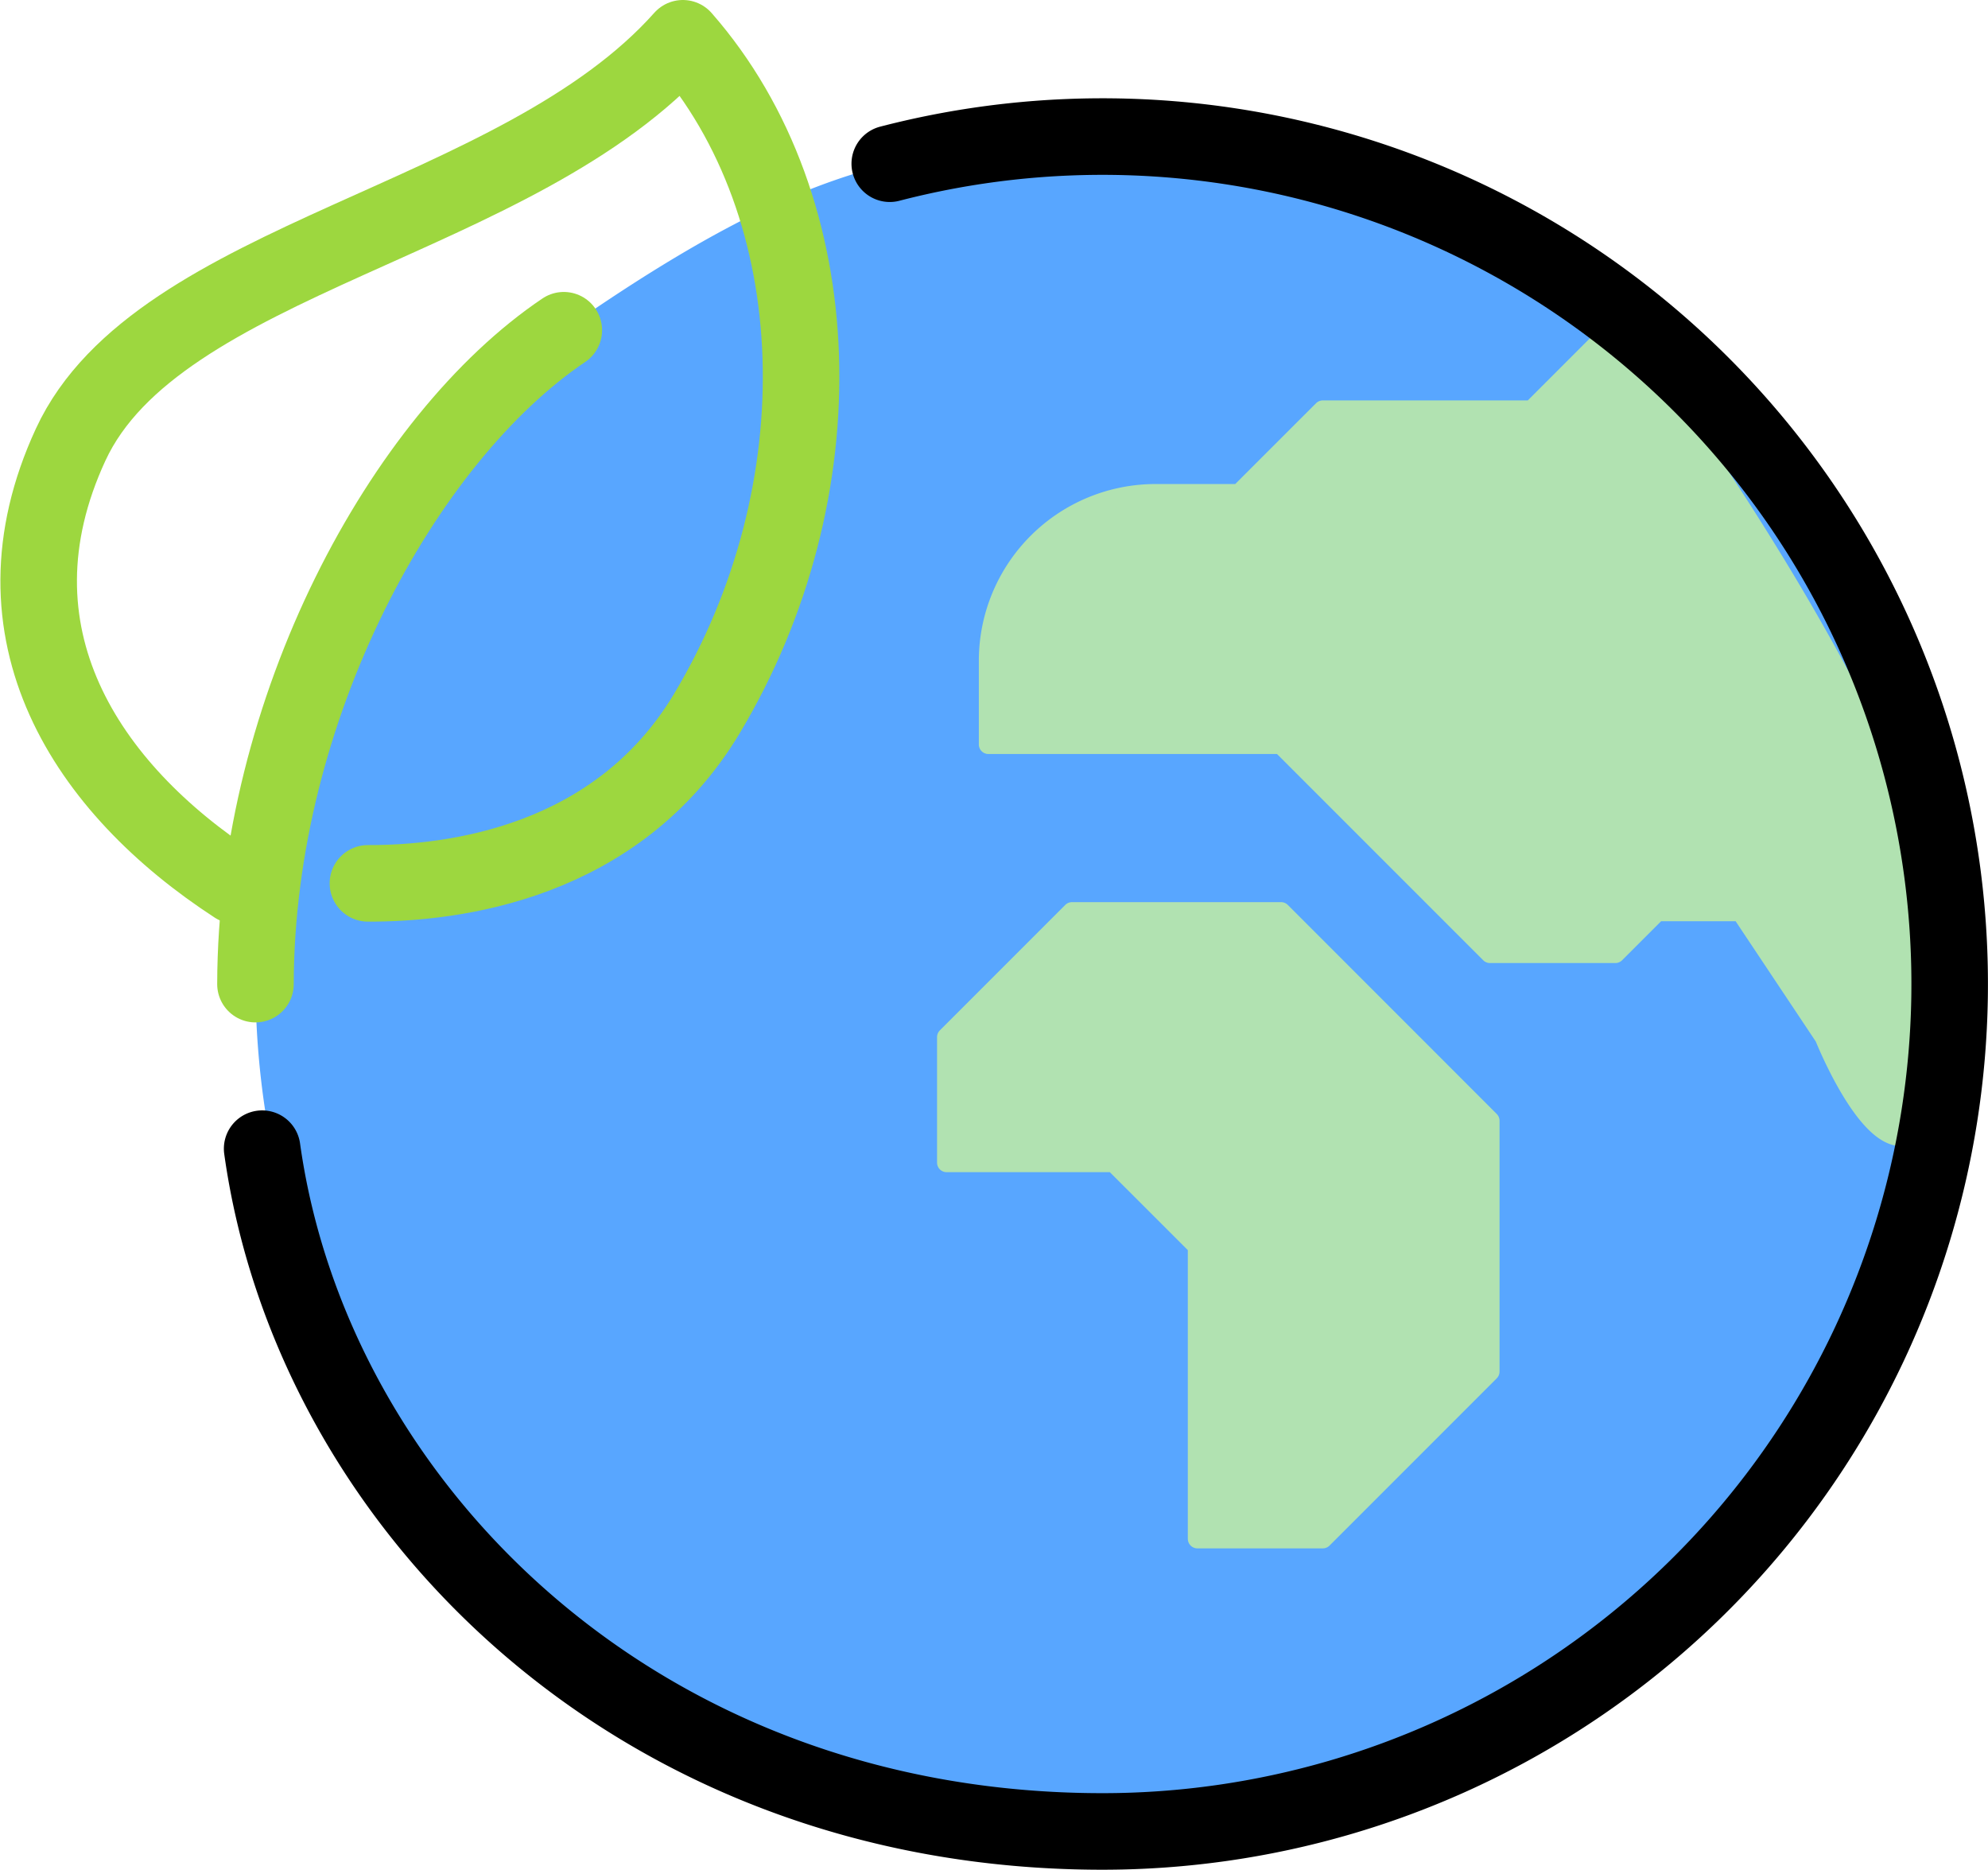
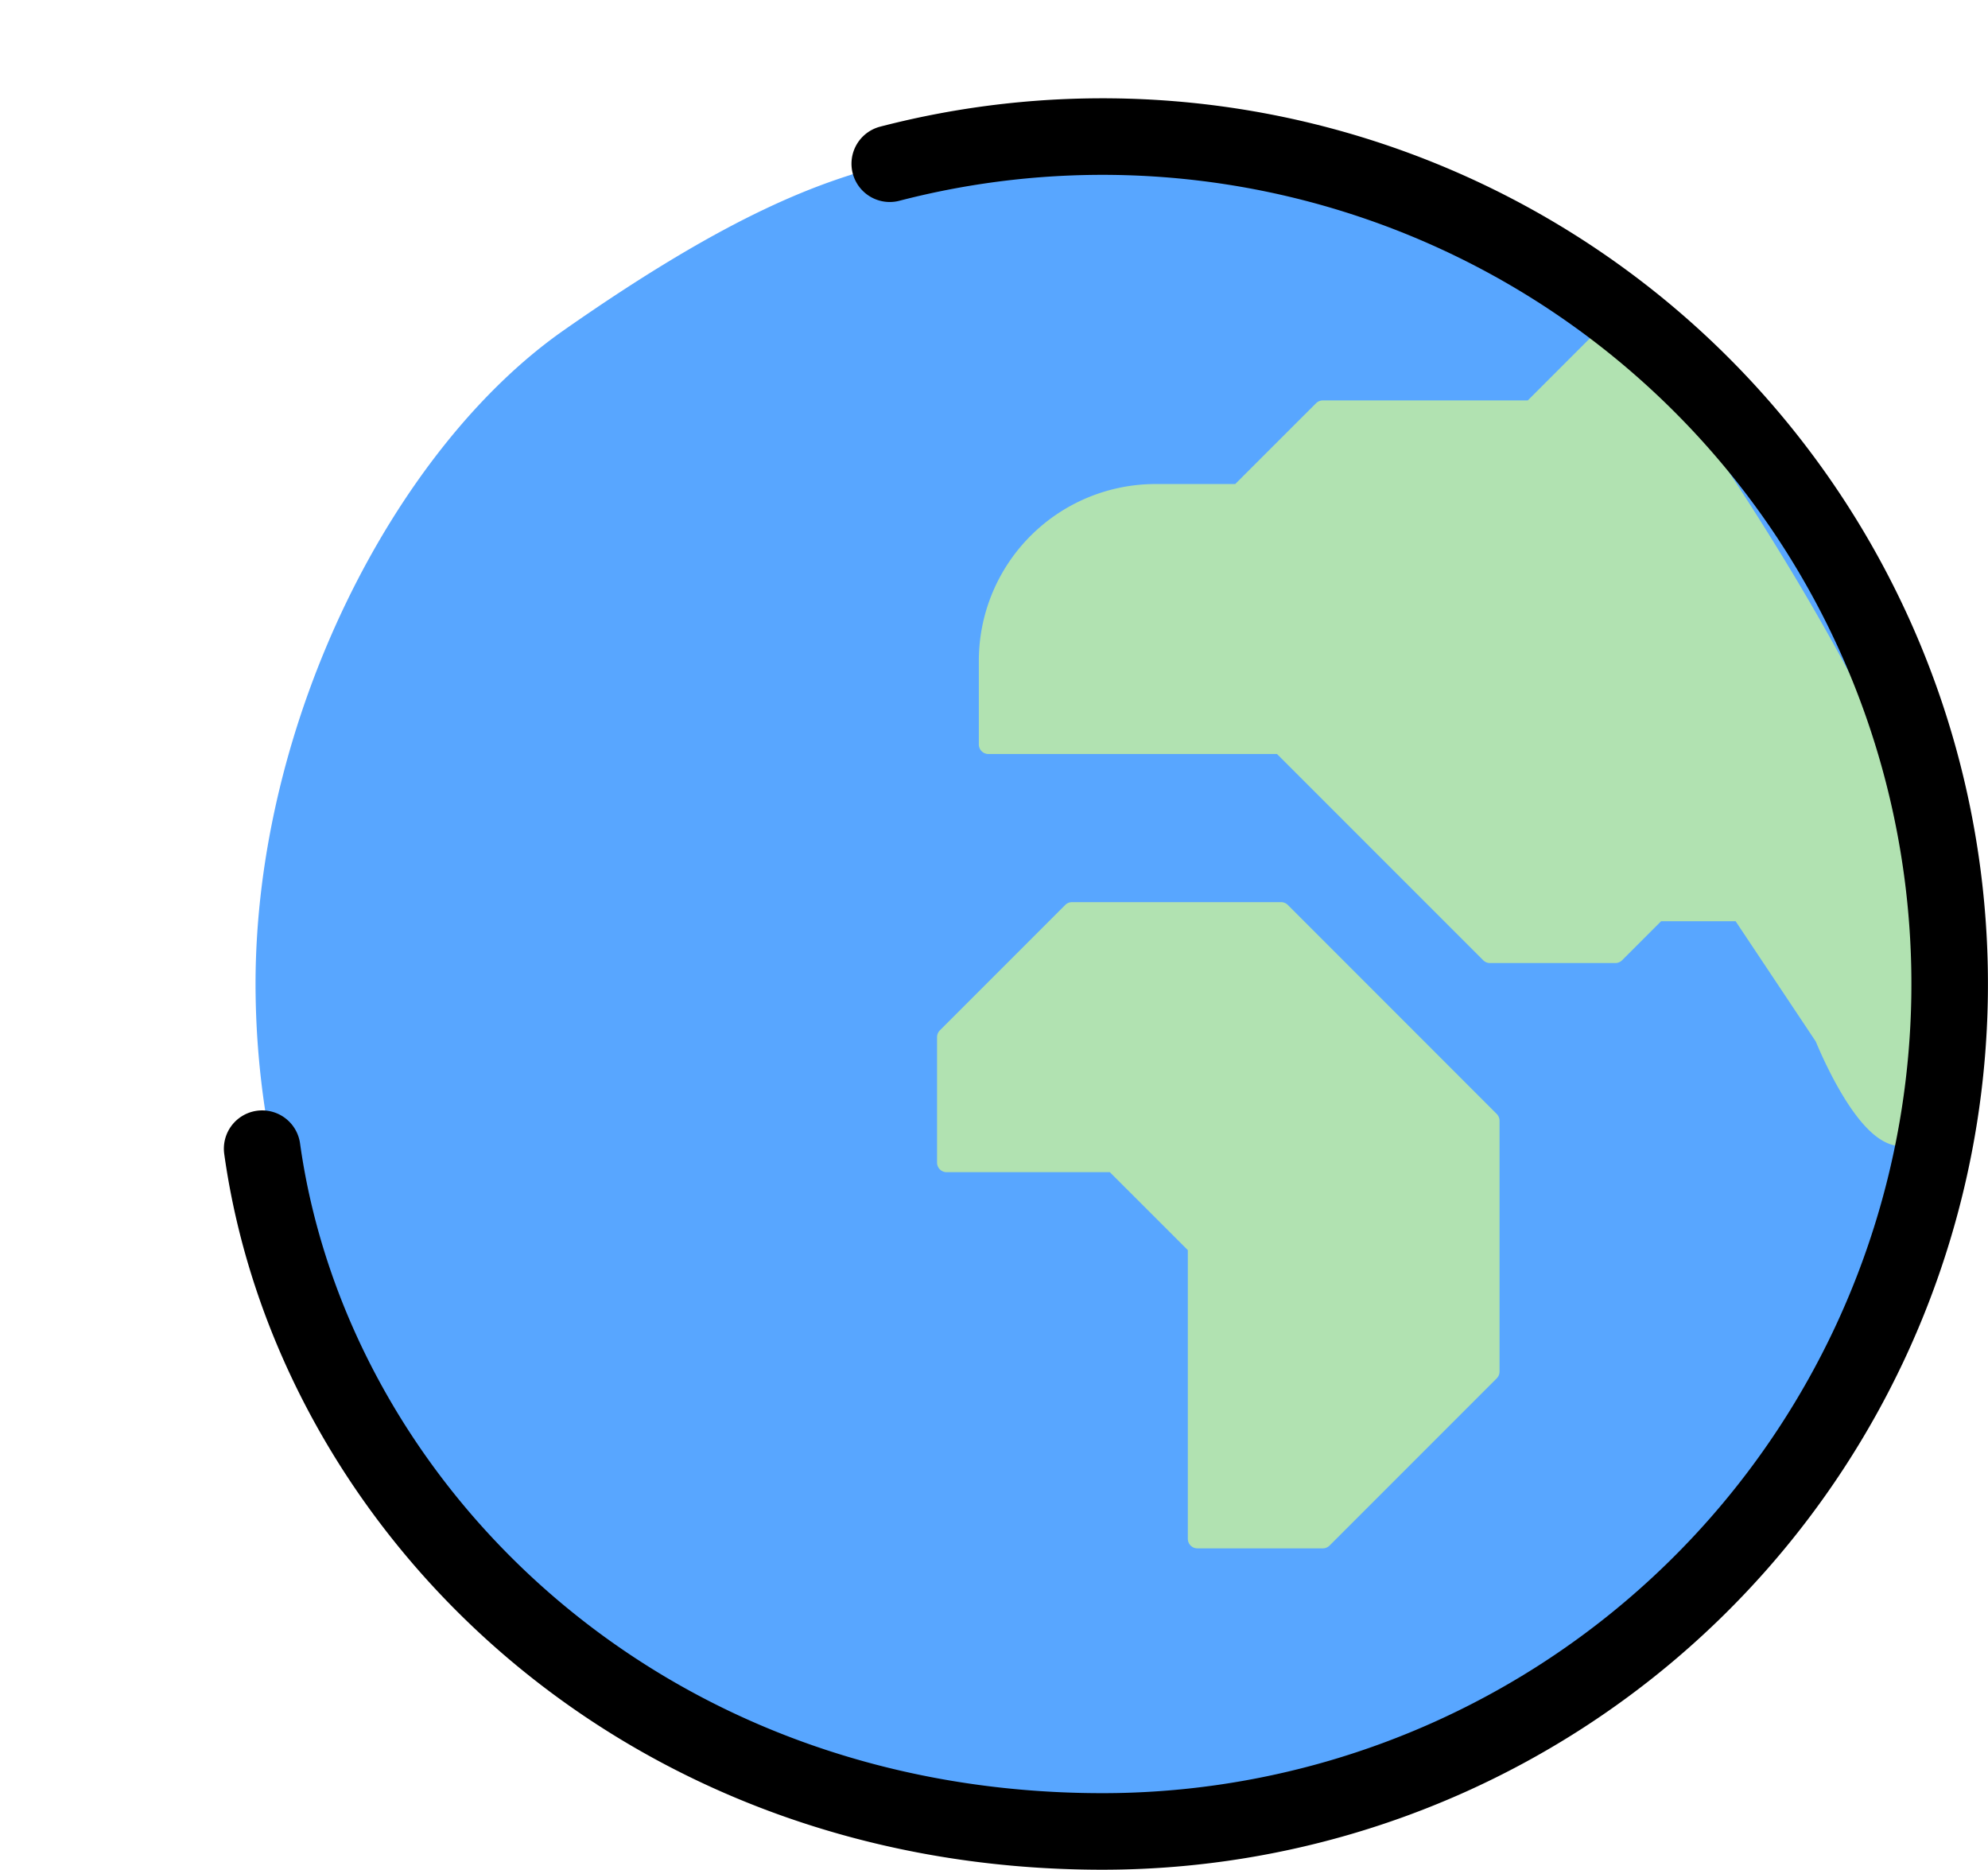
<svg xmlns="http://www.w3.org/2000/svg" width="103.889" height="97.683" viewBox="0 0 103.889 97.683">
  <g id="그룹_66102" data-name="그룹 66102" transform="translate(-1067.98 -2849.955)">
    <path id="패스_18880" data-name="패스 18880" d="M22.3,13.464c-8.866,6.2-16.109,20.409-16.109,34.161A44.221,44.221,0,1,0,39.335,4.764C35.781,5.683,31.162,7.262,22.3,13.464Z" transform="translate(1075.143 2853.744)" fill="#58a6ff" />
    <path id="패스_18881" data-name="패스 18881" d="M73.96,45.023c-1.9,11.686-6.553,0-6.553,0L63.039,38.47H58.67l-2.184,2.184H49.934L39.012,29.733H23.723V25.365a8.737,8.737,0,0,1,8.737-8.737h4.368L41.2,12.259H52.118l4.368-4.368S75.857,33.337,73.96,45.023Z" transform="translate(1095.909 2859.115)" fill="#b1e2b1" stroke="#b1e2b1" stroke-linecap="round" stroke-linejoin="round" stroke-width="1" />
    <path id="패스_18882" data-name="패스 18882" d="M42.381,54.654H35.828V39.365L31.46,35H22.723V28.444l6.553-6.553H40.2L51.118,32.812V45.917Z" transform="translate(1094.725 2875.695)" fill="#b1e2b1" stroke="#b1e2b1" stroke-linecap="round" stroke-linejoin="round" stroke-width="1" />
    <path id="패스_18880-2" data-name="패스 18880" d="M39.265,4.764a44.274,44.274,0,1,1,11.122,87.13c-24.45,0-41.335-17.17-43.92-35.671" transform="translate(1075.212 2853.744)" fill="none" stroke="#000" stroke-linecap="round" stroke-linejoin="round" stroke-width="4" />
    <g id="그룹_66120" data-name="그룹 66120">
-       <path id="패스_18879" data-name="패스 18879" d="M11.29,45.263C3.5,40.2-1.883,32.081,2.671,22.233S26.064,10.661,34.665,1c7.793,8.89,8.217,23.655,1.252,35.284-4.69,7.828-13.256,8.881-17.71,8.866" transform="translate(1069 2850.955)" fill="none" stroke="#9dd73f" stroke-linecap="round" stroke-linejoin="round" stroke-width="4" />
-       <path id="패스_18883" data-name="패스 18883" d="M6.187,45.614C6.216,31.227,13.913,17.1,22.3,11.452" transform="translate(1075.143 2855.756)" fill="none" stroke="#9dd73f" stroke-linecap="round" stroke-linejoin="round" stroke-width="4" />
-     </g>
+       </g>
  </g>
</svg>